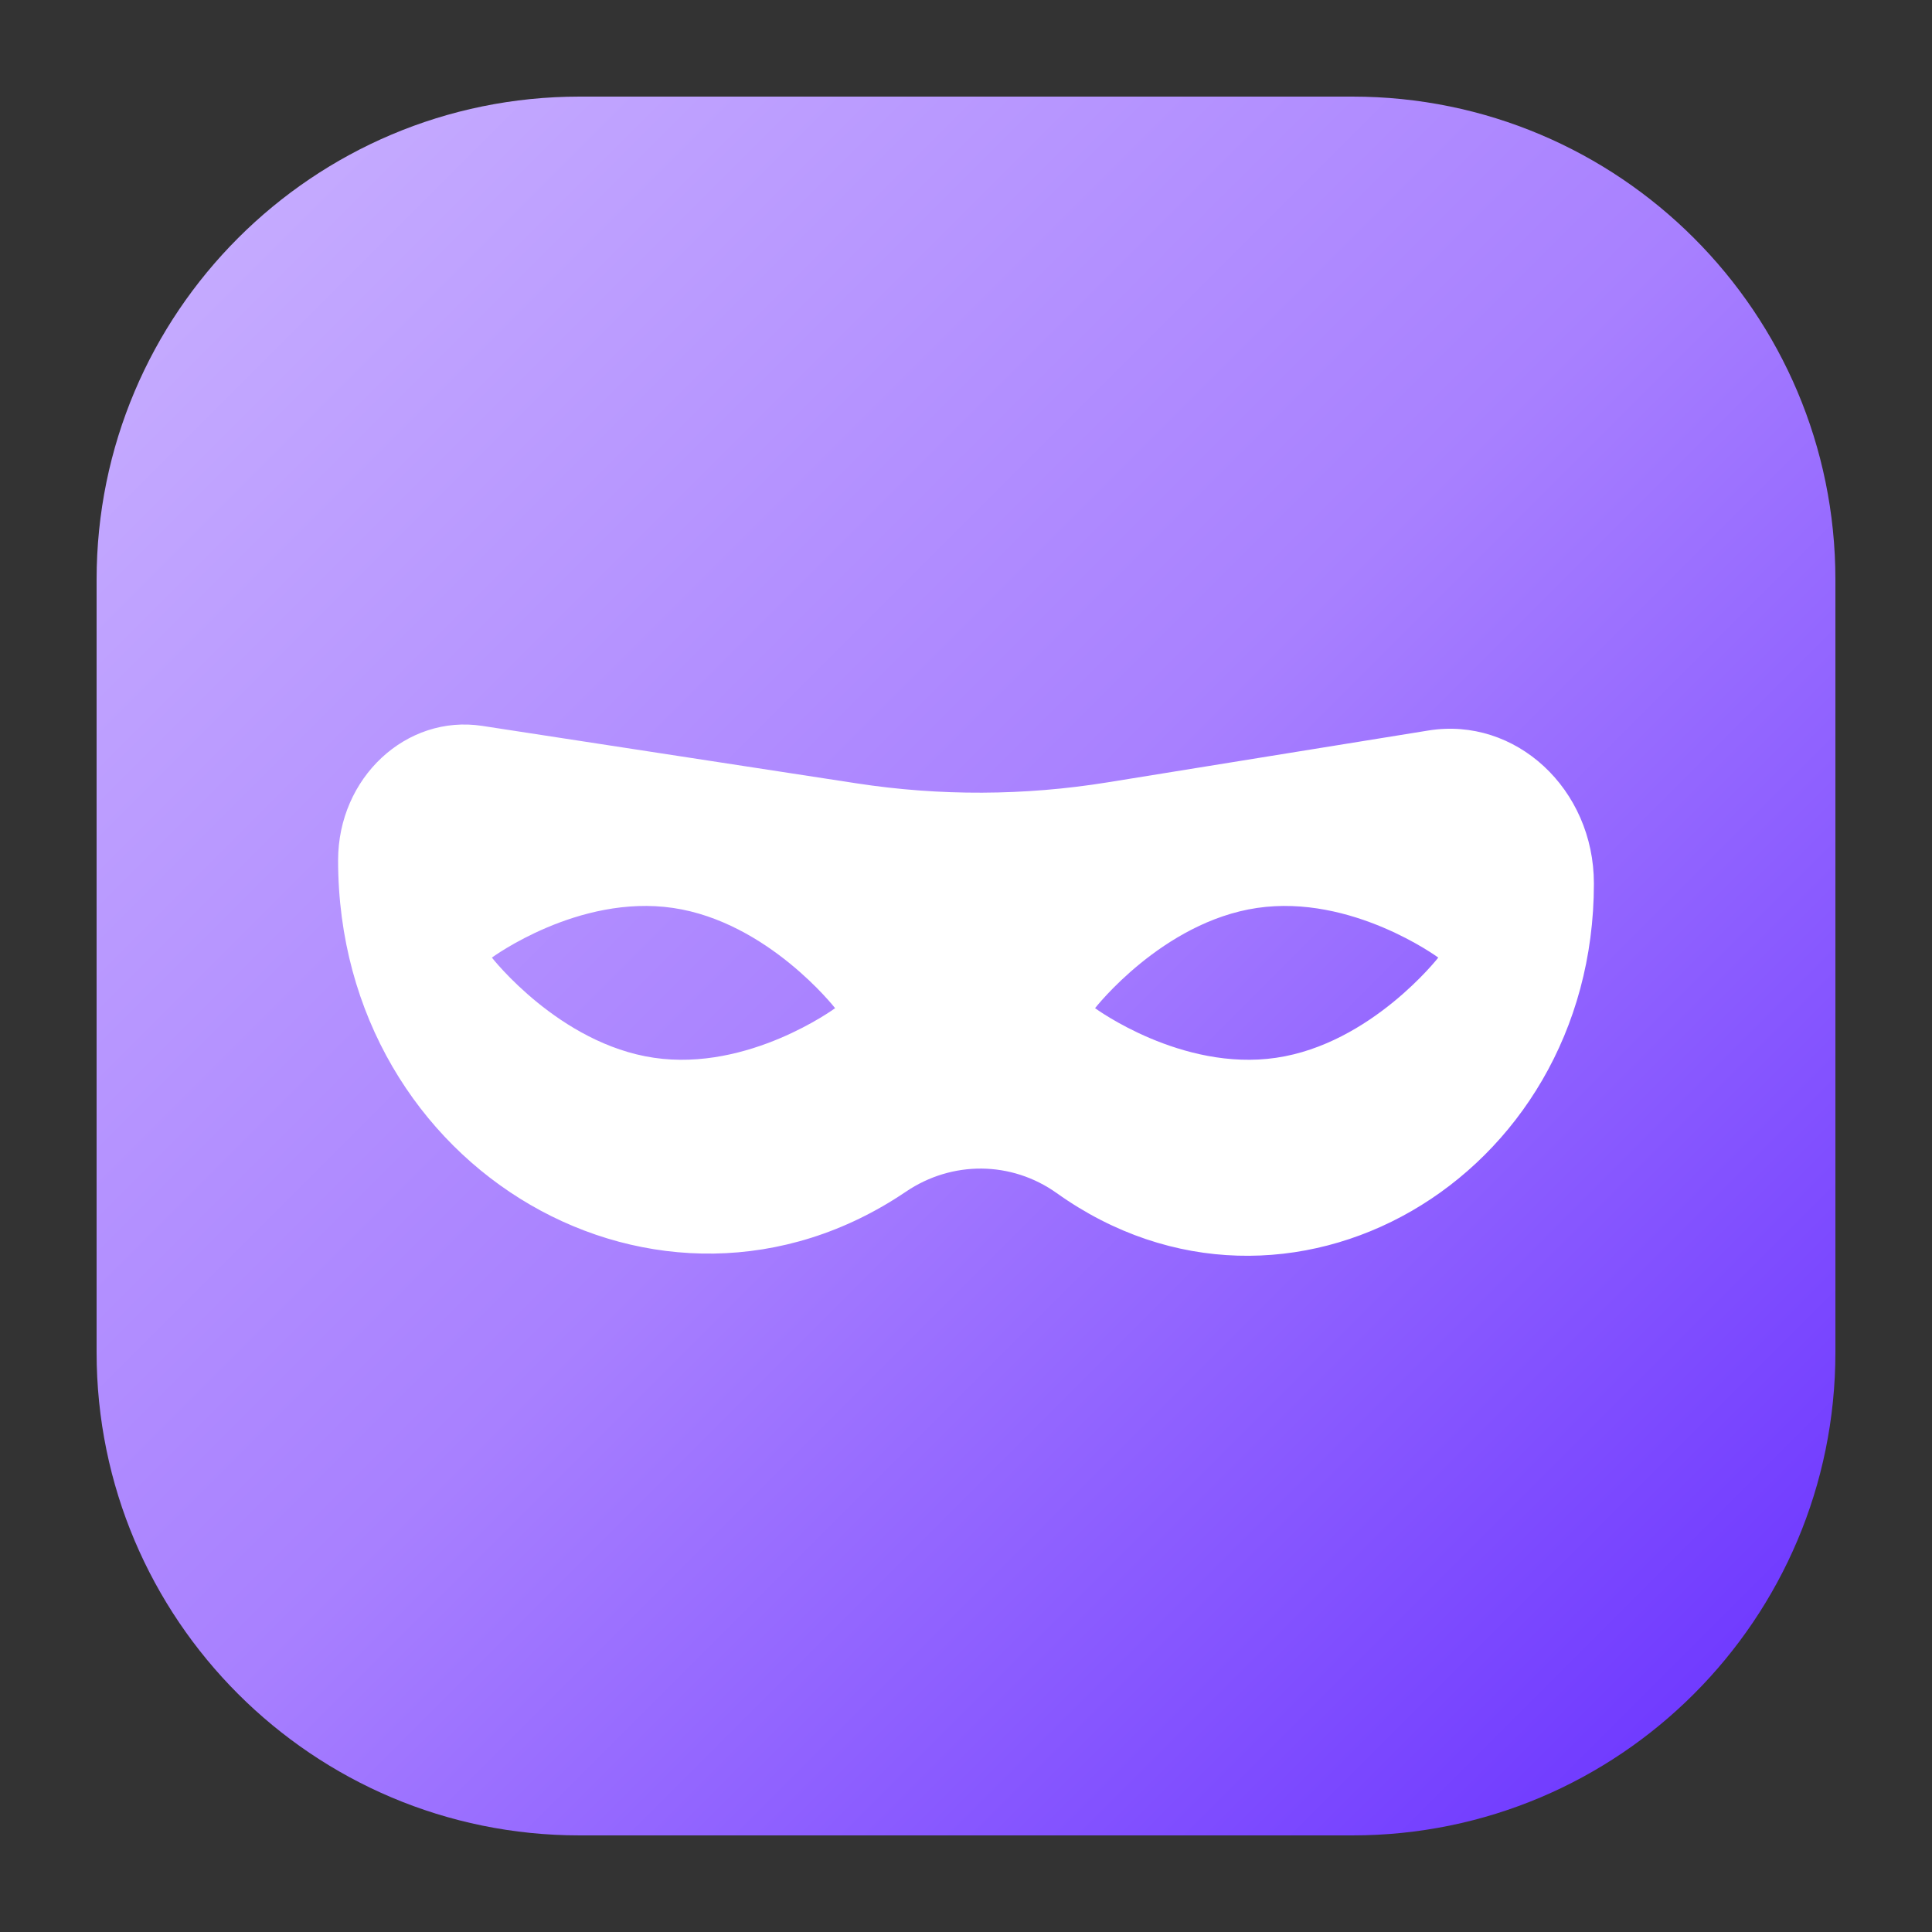
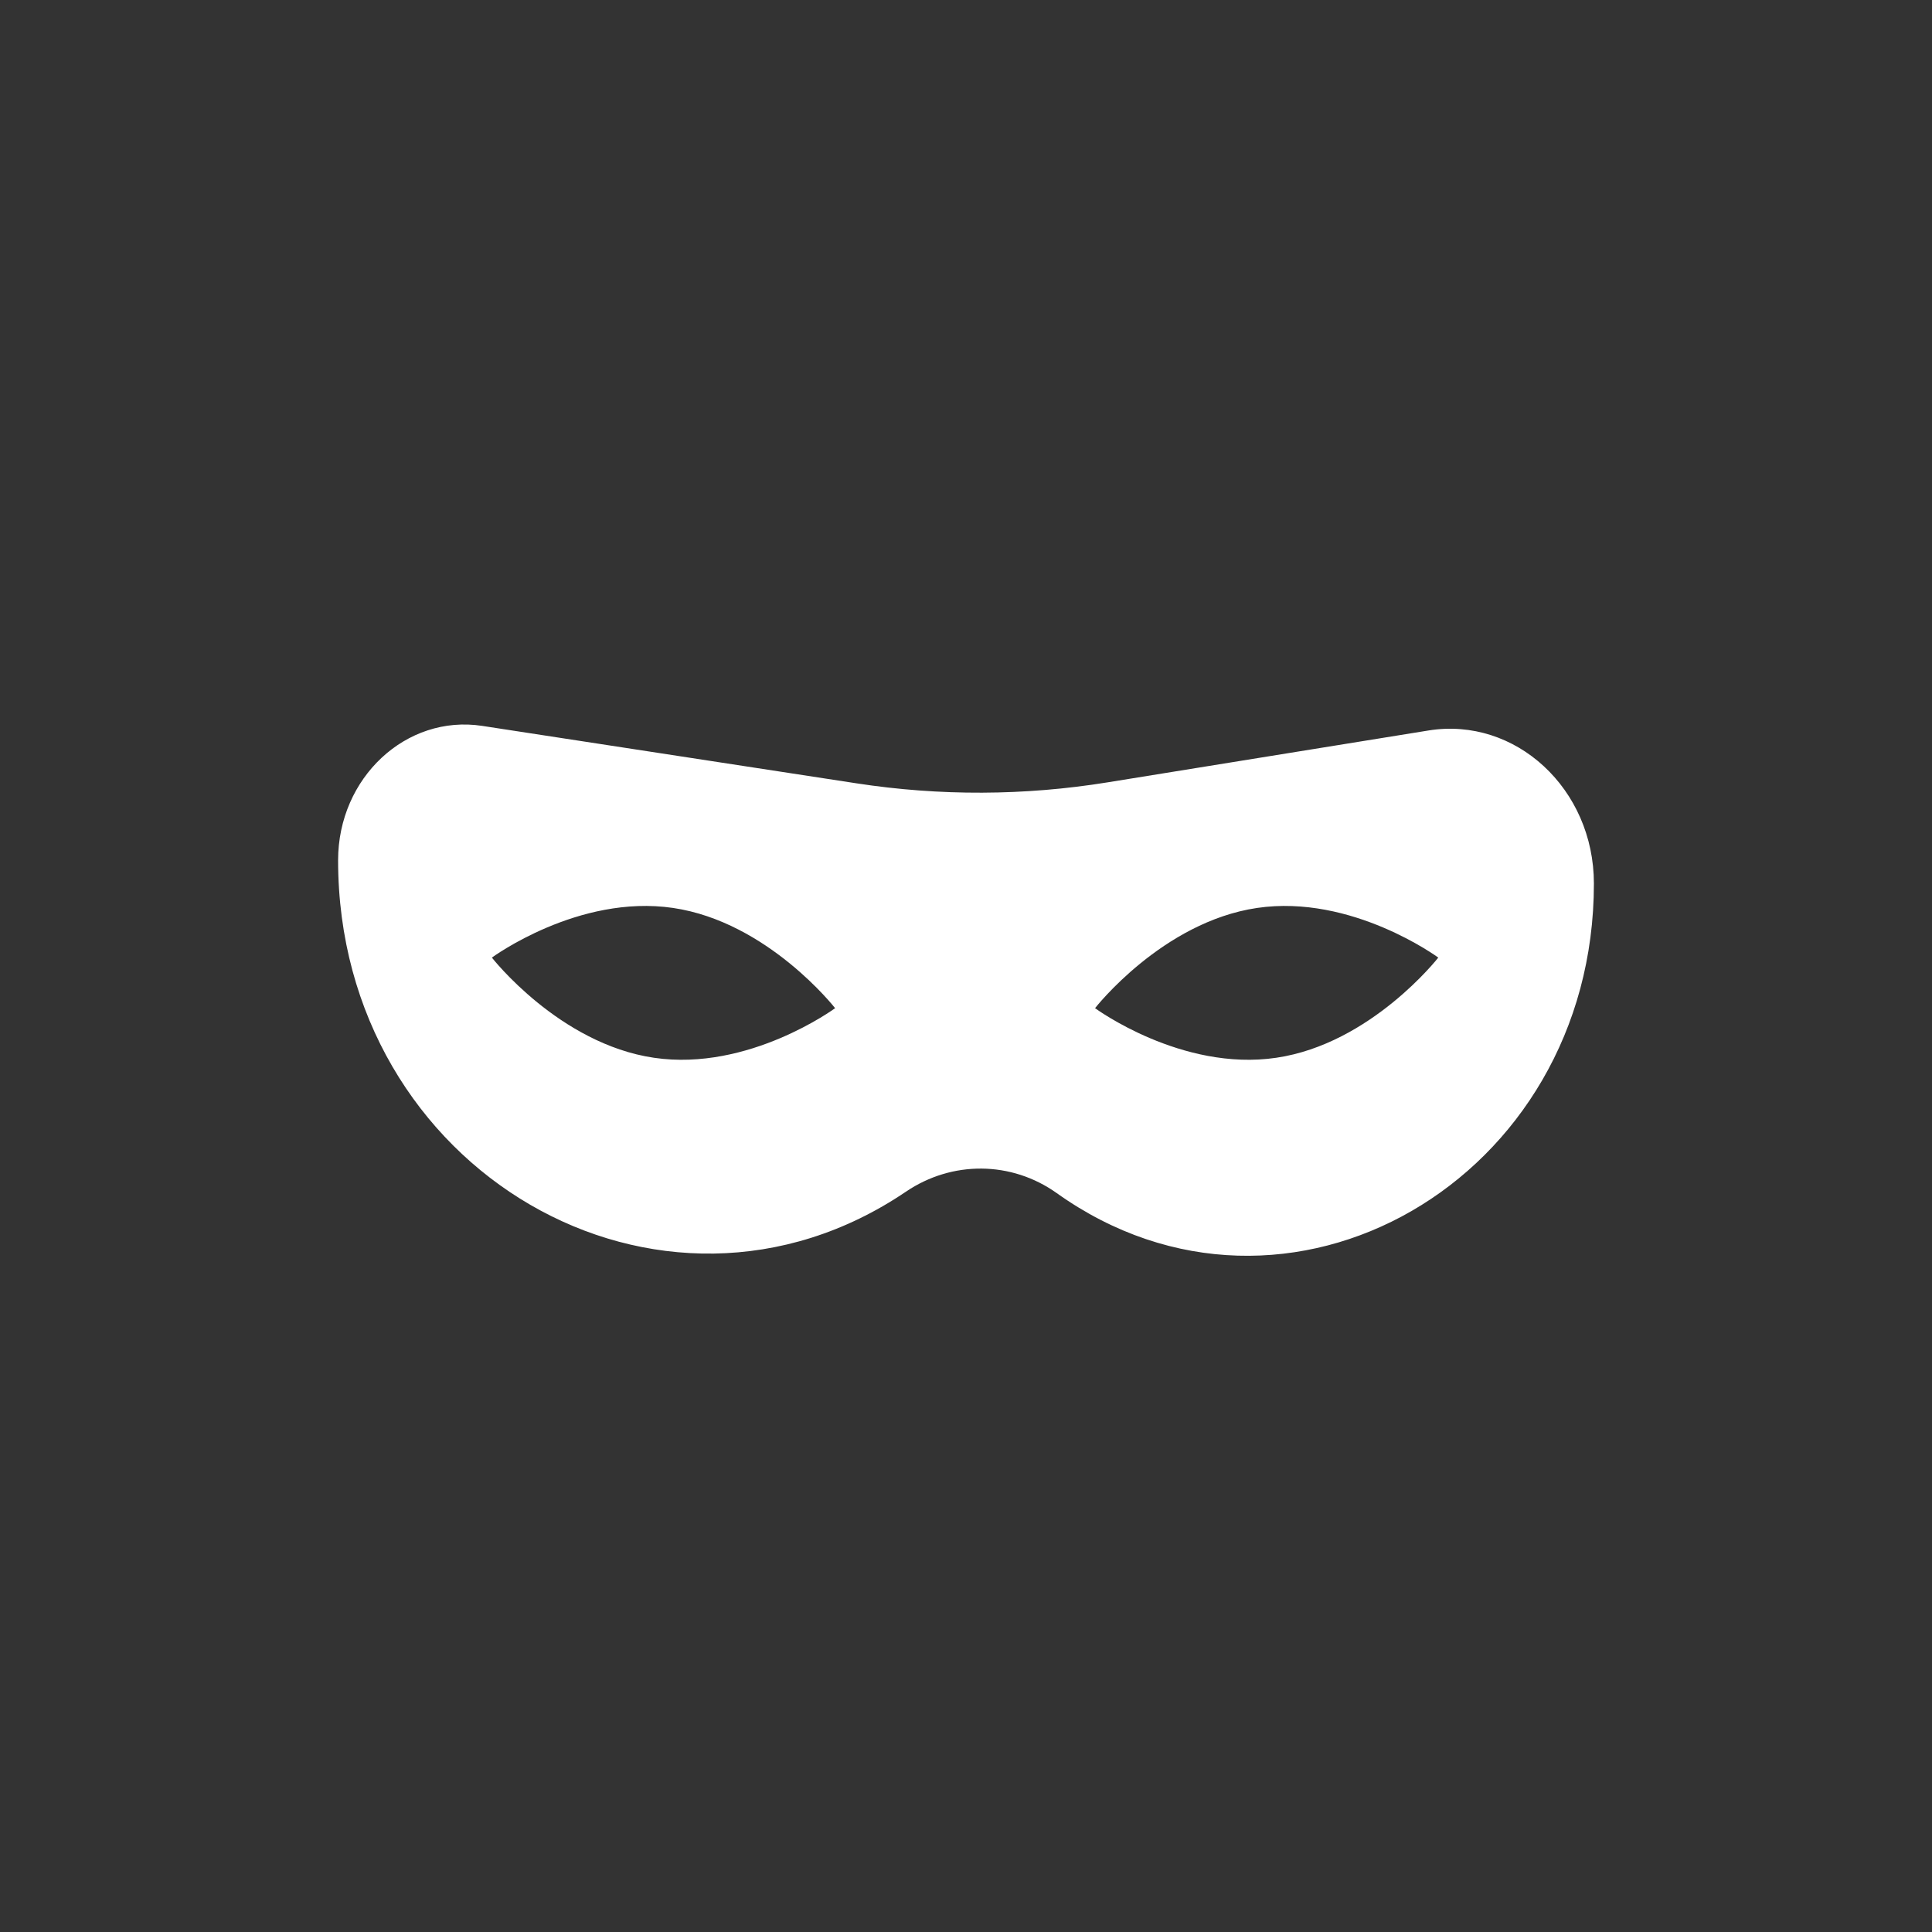
<svg xmlns="http://www.w3.org/2000/svg" width="40" height="40" viewBox="0 0 40 40" fill="none">
  <rect x="0" y="0" width="40" height="40" fill="#333333" stroke="none" />
-   <path d="M2 12C2 6.477 6.477 2 12 2H28C33.523 2 38 6.477 38 12V28C38 33.523 33.523 38 28 38H12C6.477 38 2 33.523 2 28V12Z" fill="url(#paint0_linear_12043_4693)" />
  <path fill-rule="evenodd" clip-rule="evenodd" d="M7 17.811C7 16.101 8.41 14.787 9.986 15.029L17.733 16.218C19.459 16.483 21.212 16.476 22.936 16.197L29.575 15.124C31.378 14.833 33 16.333 33 18.293C33 24.431 26.639 28.098 21.88 24.703C20.941 24.034 19.711 24.026 18.757 24.672C13.688 28.105 7 24.25 7 17.811ZM17.29 20.873C17.29 20.873 15.501 22.19 13.539 21.9C11.576 21.611 10.184 19.826 10.184 19.826C10.184 19.826 11.972 18.509 13.935 18.798C15.897 19.087 17.29 20.873 17.29 20.873ZM26.423 21.9C24.461 22.19 22.672 20.873 22.672 20.873C22.672 20.873 24.065 19.087 26.027 18.798C27.99 18.509 29.778 19.826 29.778 19.826C29.778 19.826 28.386 21.611 26.423 21.9Z" fill="white" />
  <defs>
    <linearGradient id="paint0_linear_12043_4693" x1="38" y1="38" x2="2" y2="2" gradientUnits="userSpaceOnUse">
      <stop stop-color="#662EFF" />
      <stop offset="0.504" stop-color="#A880FF" />
      <stop offset="1" stop-color="#CAB2FF" />
    </linearGradient>
  </defs>
</svg>